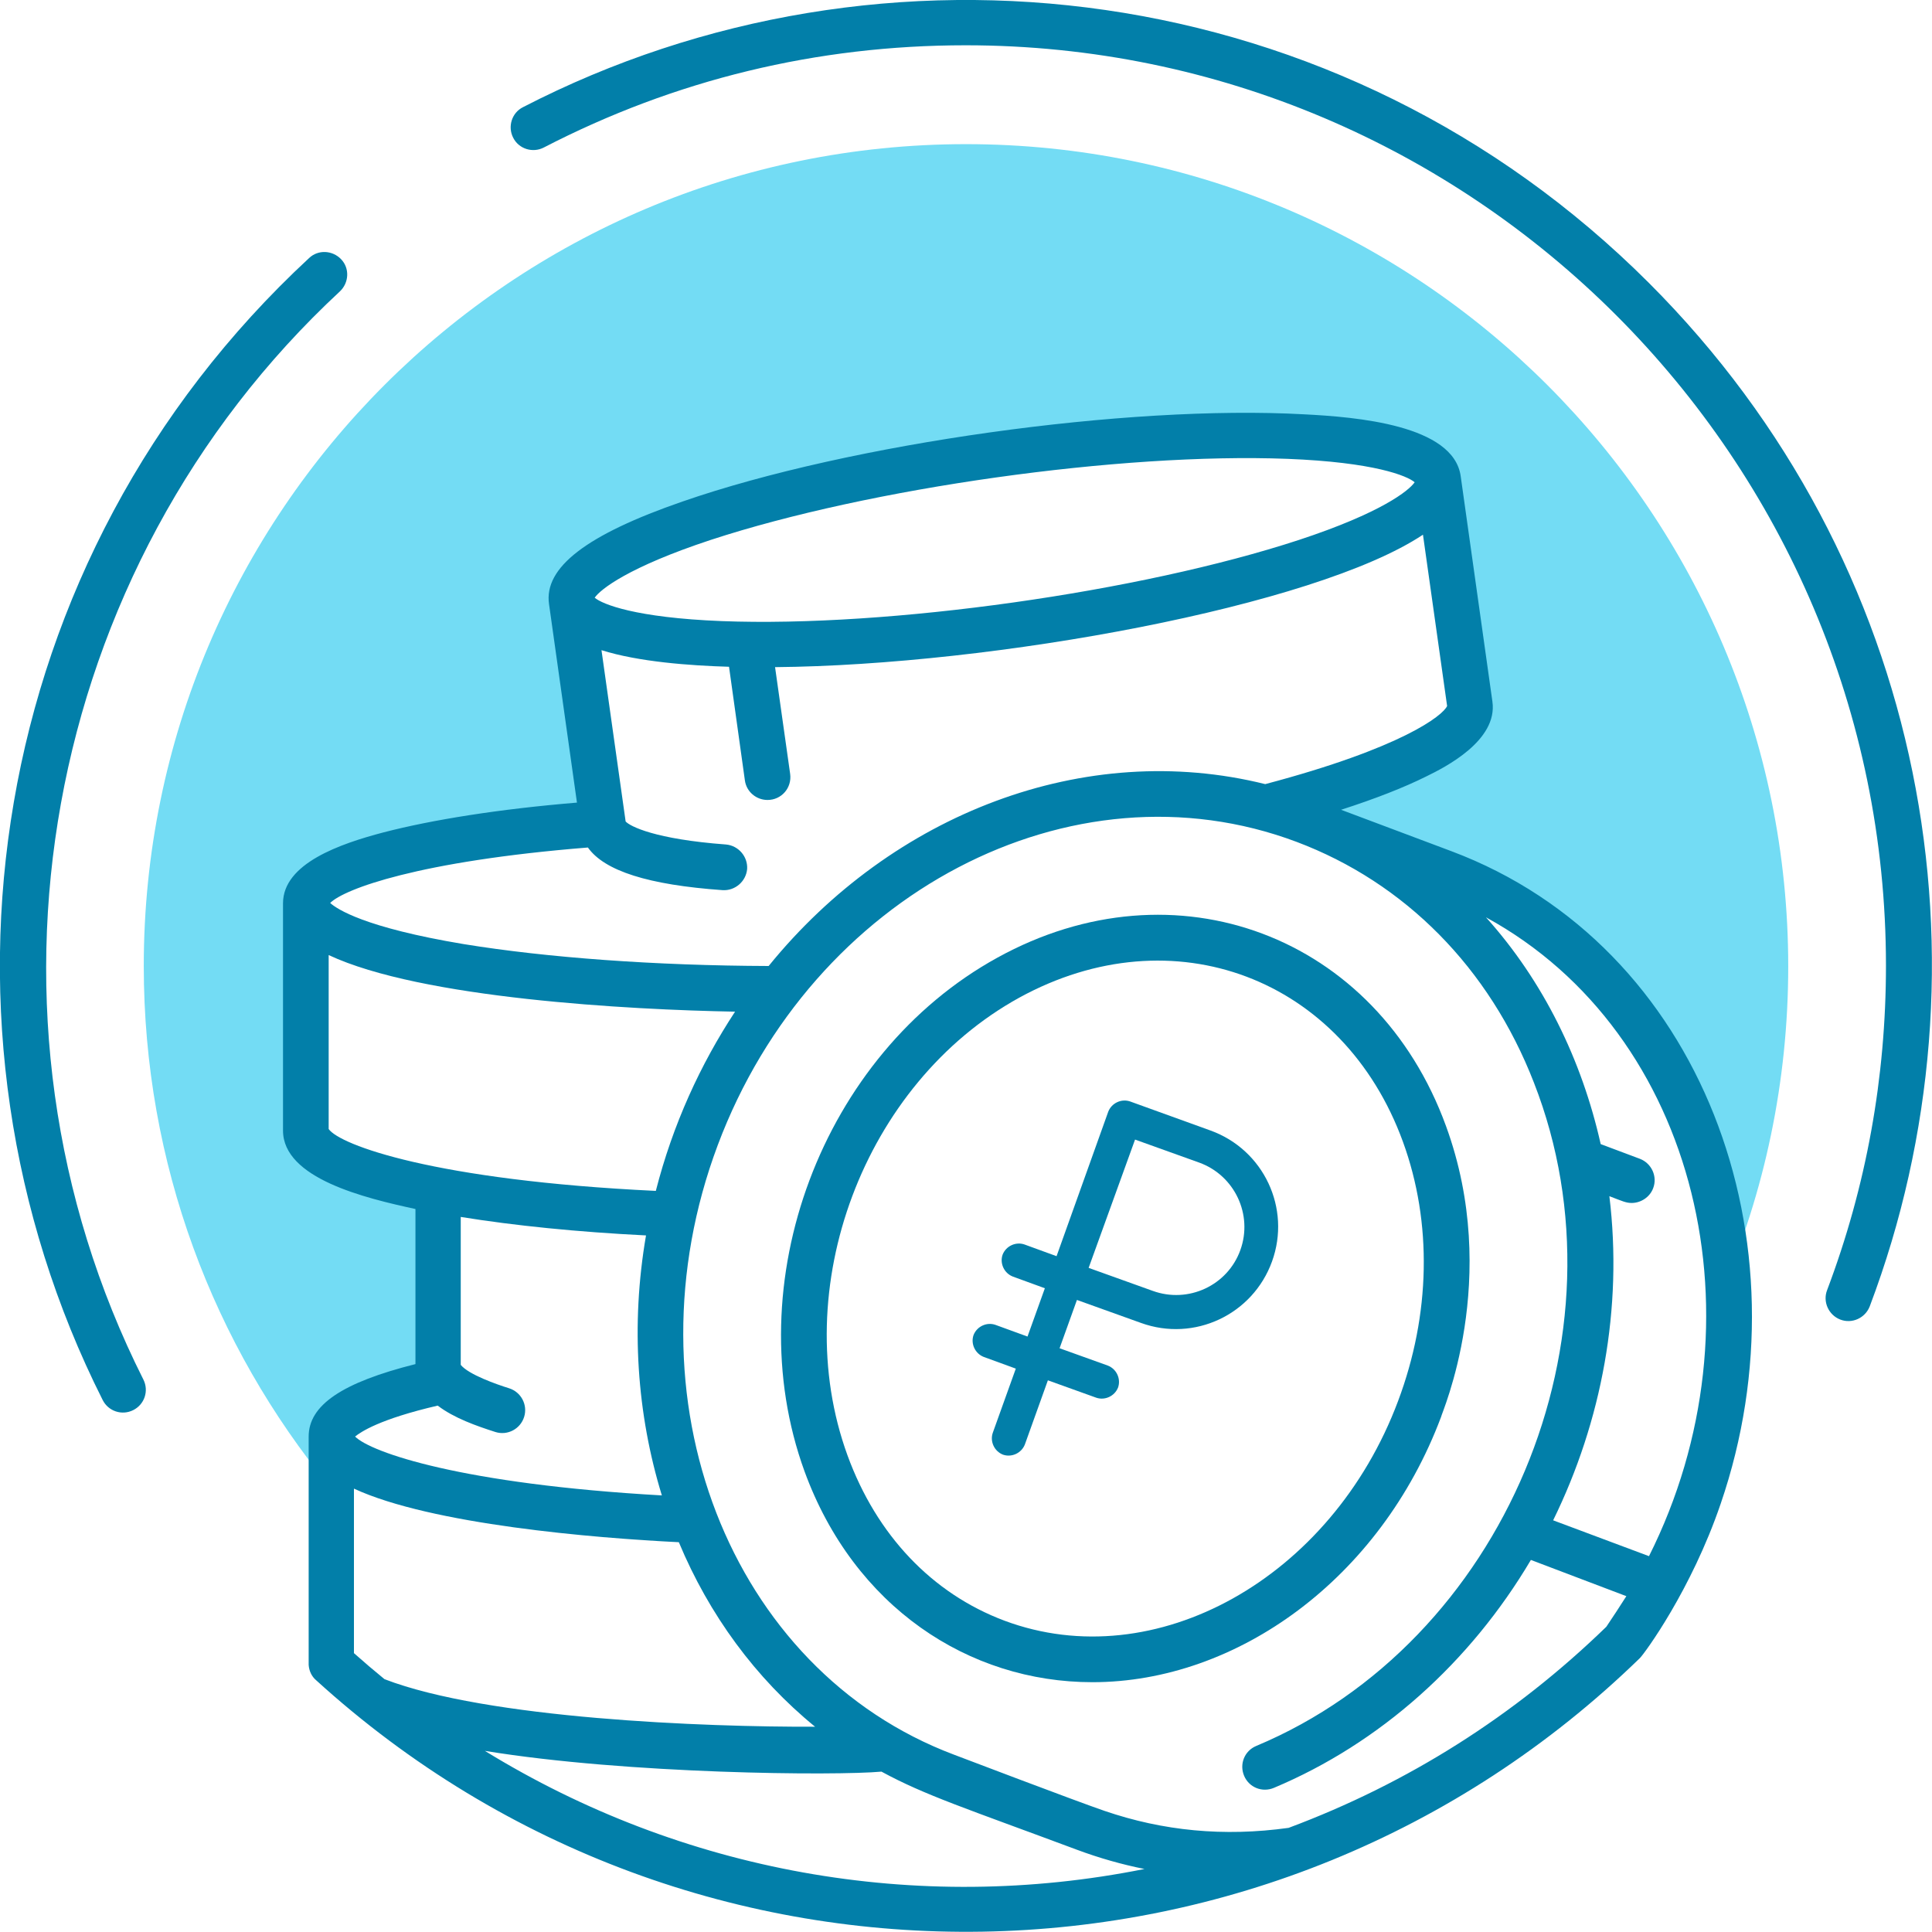
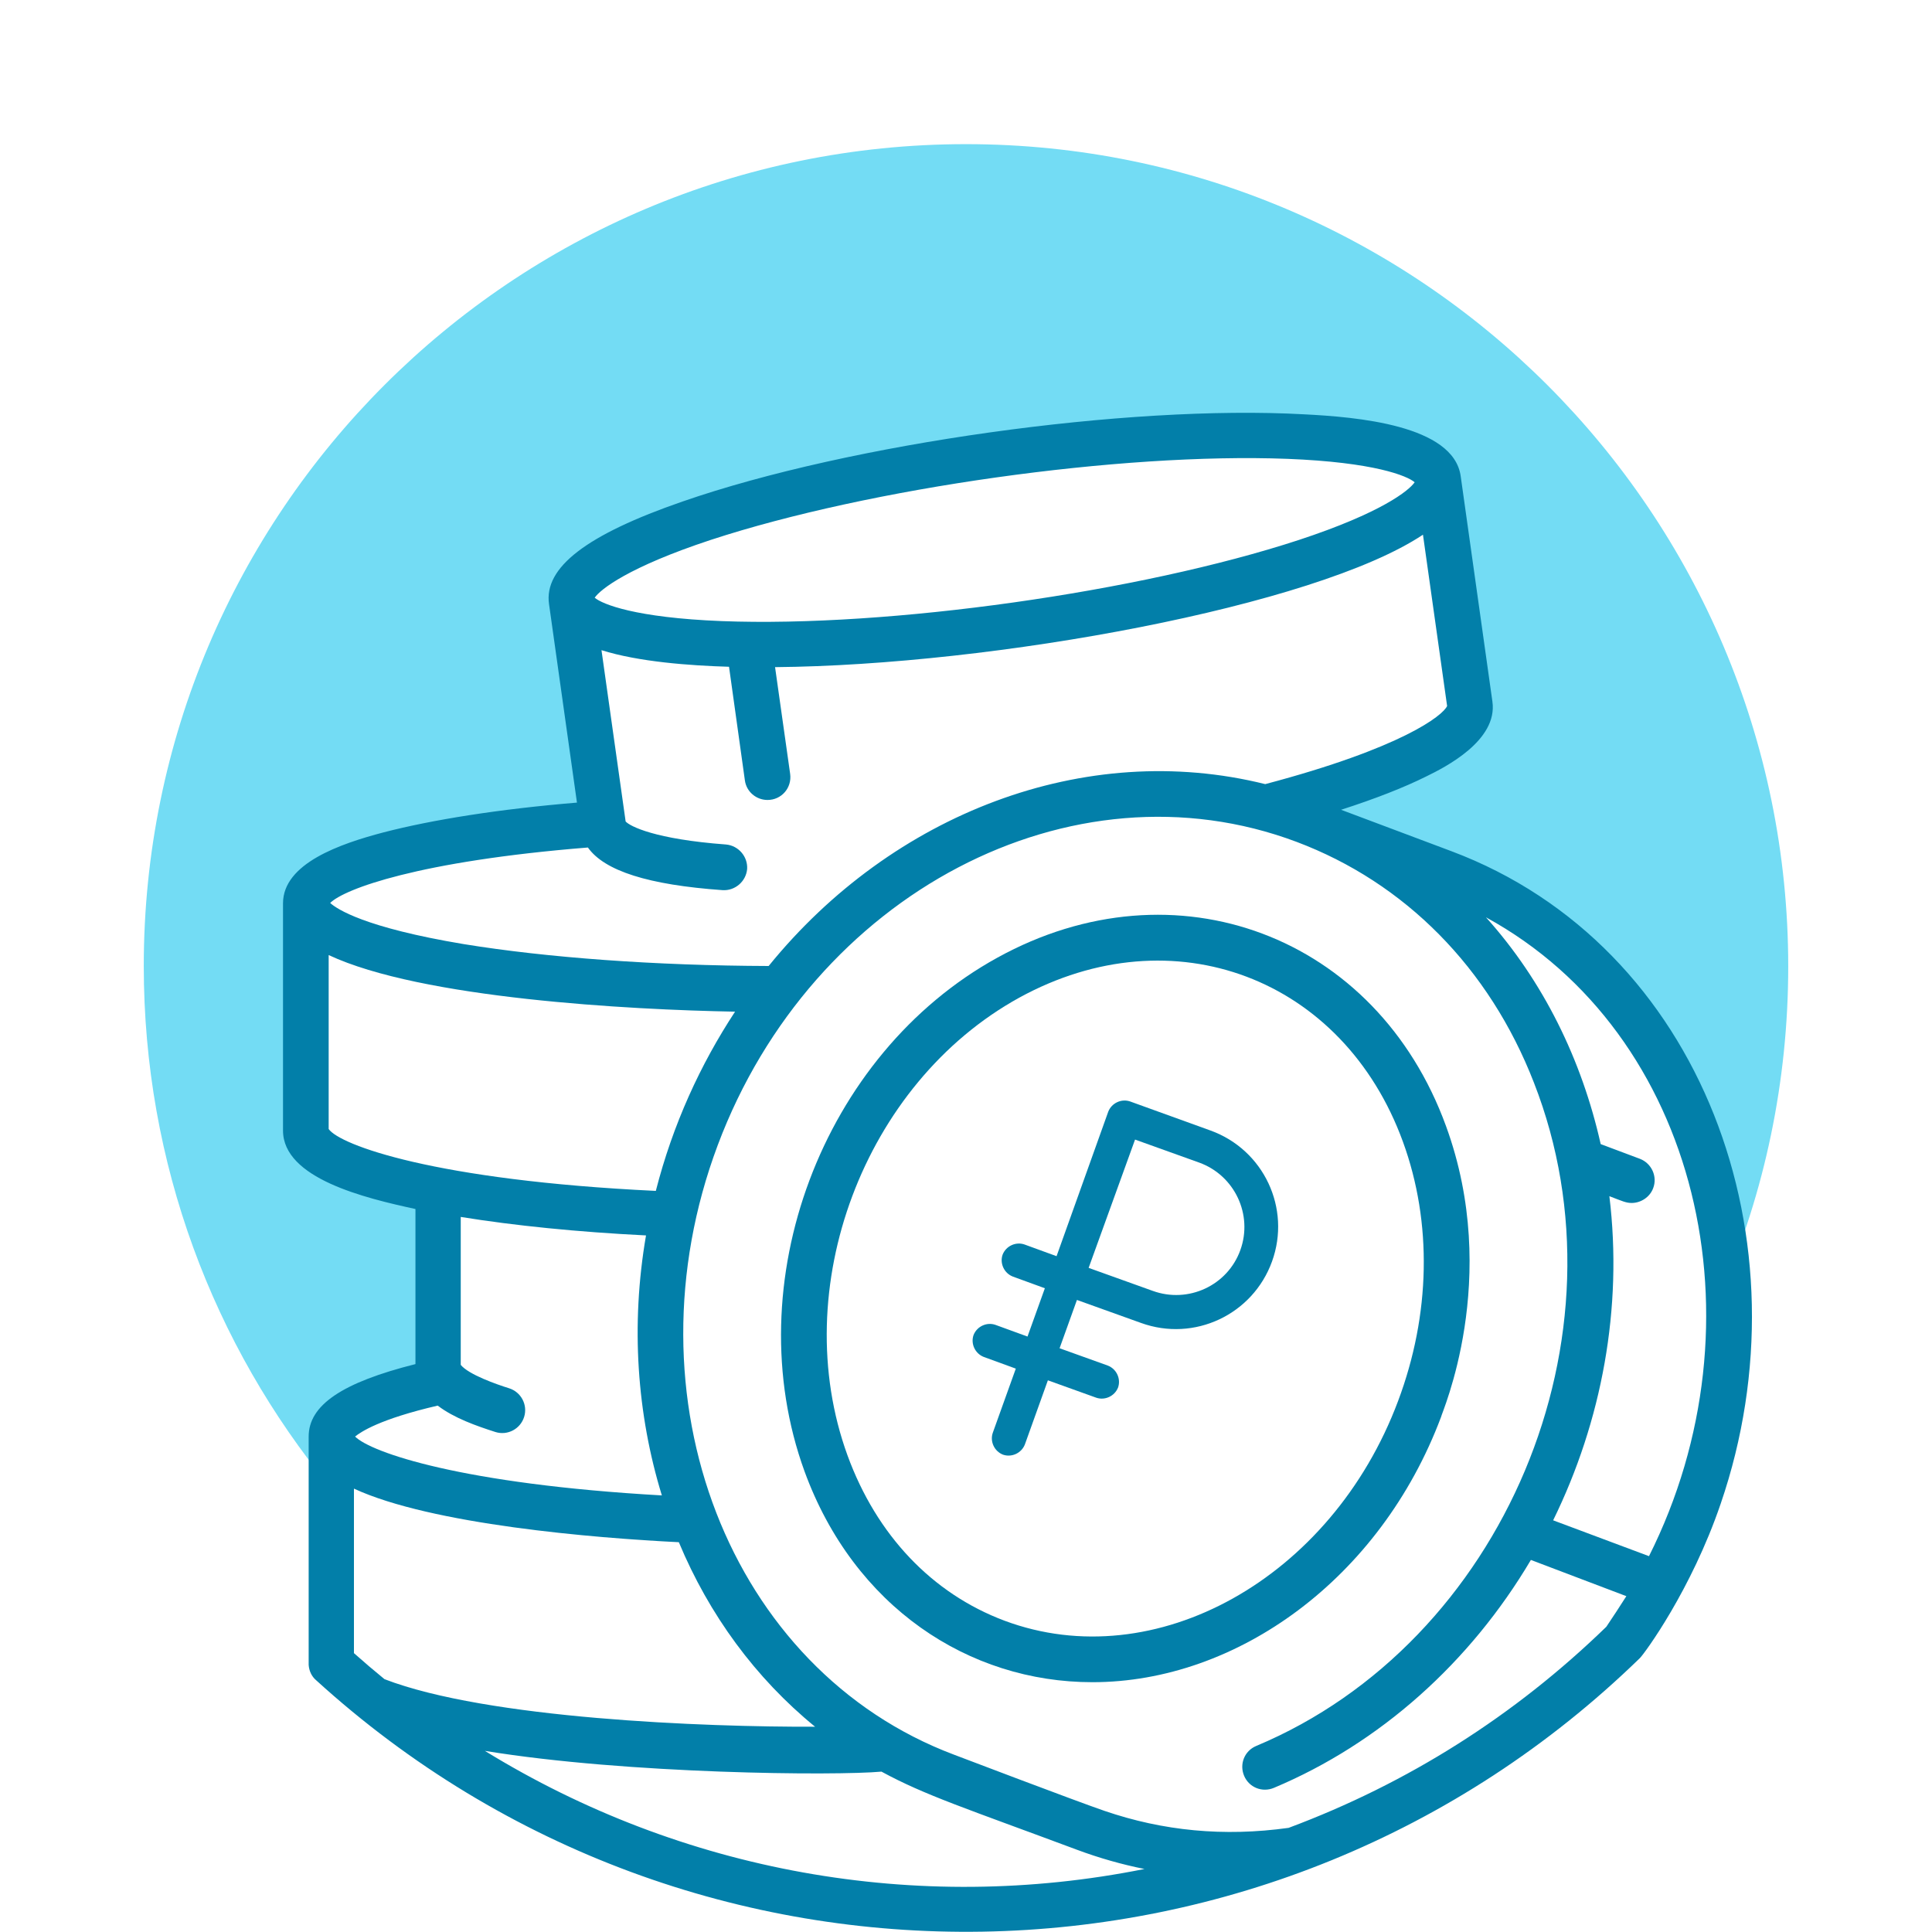
<svg xmlns="http://www.w3.org/2000/svg" version="1.1" x="0px" y="0px" viewBox="0 0 512 512" style="enable-background:new 0 0 512 512;" xml:space="preserve">
  <style type="text/css">
	.st0{fill:#73DCF4;}
	.st1{fill:#027FA9;}
</style>
  <g id="Слой_2">
</g>
  <g id="Слой_3">
    <path class="st0" d="M87.5,379.4l28.6-15v-48.8l-28.6-10l-8.9-13.9v-54.8l27.5-13.1l51.6-7.1l-6.6-59.7l38.8-21.9l62.5-13.4   l71.3-4.1h45l11.3,10.6l9.6,60.6l-17.1,15.6l-35.6,12.2l63.1,22.2l31.1,26.9l21.1,39.4l4,37.2c11.4-26.4,17.7-55.6,17.7-86.2   c0-120.3-97.6-217.9-217.9-217.9S38.1,135.7,38.1,256c0,52.4,18.5,100.5,49.4,138.1V379.4z" />
  </g>
  <g id="Слой_1">
    <g>
      <g>
-         <path class="st1" d="M437,75C355.4-6.6,233.9-20.8,138.6,28.4c-3,1.5-4.1,5.2-2.6,8.1c1.5,3,5.2,4.1,8.1,2.6     c34.8-18,72.4-27.1,111.8-27.1c134.5,0,243.9,109.4,243.9,243.9c0,29.6-5.2,58.5-15.6,86c-1.2,3.1,0.4,6.6,3.5,7.8     s6.6-0.4,7.8-3.5C529.6,256,511.1,149.1,437,75L437,75z" />
-         <path class="st1" d="M90.1,77.2c2.4-2.3,2.6-6.1,0.3-8.5c-2.3-2.4-6.1-2.6-8.5-0.3C-4.1,148.1-22.5,272.3,27.2,371     c1.5,3,5.1,4.2,8.1,2.7c3-1.5,4.2-5.1,2.7-8.1C-10.5,269.3,10.9,150.7,90.1,77.2z" />
        <path class="st1" d="M384.7,225.6l-29.3-11c9-2.9,16.7-5.9,22.7-8.9c4.7-2.3,18.9-9.4,17.4-19.8l-8.4-59.7     c-1.9-13.6-27.7-15.7-41.5-16.4c-46.9-2.6-120.3,7.7-164.7,23.1c-25.5,8.8-36.8,17.5-35.4,27.2l7.4,52.6     c-20.5,1.7-38.2,4.5-51.3,7.9c-11.4,3-26.6,8.2-26.6,18.8v60.2c0,12.7,21.7,17.9,35.1,20.8v41.1c-19.5,4.9-28.3,10.9-28.3,19.2     l0,60.5c0.1,1.6,0.8,3.1,2,4.1c100.1,91.1,253.8,88.5,350.8-5.9c1.2-1.2,13.6-18,21.4-40.9C479.8,329.1,451.2,250.6,384.7,225.6     L384.7,225.6z M341.5,484.4c-17.2,2.4-33.3,0.8-48.8-4.5c-7.6-2.6-39.9-14.9-39.9-14.9c-59.5-22.4-87.6-94.8-62.6-161.5     c25-66.7,93.8-102.8,153.4-80.4c28.7,10.8,51.1,33.4,62.9,63.8c26.3,67.2-8.1,148.4-73.6,175.8c-3.1,1.3-4.5,4.8-3.2,7.9     s4.8,4.5,7.9,3.2c28.1-11.8,52-33.2,68.1-60.4L431,423c-1.7,2.7-3.5,5.4-5.3,8.1C401.4,454.7,373.1,472.6,341.5,484.4     L341.5,484.4z M93.8,438.1v-43.6c20.5,9.5,63.6,13.1,86.1,14.2c8,19.2,20.3,36,36.1,48.9c-29.3,0.1-86.8-2.1-114.1-12.6     C99.2,442.8,96.5,440.5,93.8,438.1z M437,412.4l-25.4-9.5c12.9-26.3,18.5-56.3,14.9-85.9c3.4,1.3,4.4,1.8,5.9,1.8     c2.4,0,4.8-1.5,5.7-3.9c1.2-3.1-0.4-6.6-3.5-7.8l-10.4-3.9c-5-22.3-15.2-43.2-30.4-60.1C450.2,273.9,468.1,350.4,437,412.4     L437,412.4z M188.3,143.1c42.1-13.8,108.6-23.2,152.9-21.5c23,0.9,31.7,4.5,33.7,6.2c-1.5,2.2-8.8,8.1-30.7,15.3     c-42.1,13.8-108.7,23.2-152.9,21.5c-23-0.9-31.7-4.5-33.7-6.2C159.1,156.2,166.5,150.3,188.3,143.1L188.3,143.1z M155.8,224.6     c4.4,6.2,16,9.9,35.7,11.3c3.3,0.2,6.2-2.3,6.5-5.6c0.2-3.3-2.3-6.2-5.6-6.5c-18.8-1.4-25.4-4.8-26.6-6.1l-6.4-45.4     c9.8,3.1,23.5,4.1,33.8,4.4l4.2,30.1c0.4,3,3,5.2,6,5.2c3.7,0,6.5-3.2,6-6.9l-4-28.3c57.8-0.5,143.2-16.1,171.7-35.1l6.4,45.4     c-1.1,2.5-11.9,11.1-48.2,20.7c-47.8-11.9-98.8,7.8-131.6,48.2c-30-0.1-58.7-2.2-80.8-5.8c-26.4-4.4-33.6-9.3-35.4-10.9     C91.2,235.6,110.9,228.2,155.8,224.6L155.8,224.6z M87.1,299.2v-46.1c24.5,11.5,79.7,14.5,107.7,15c-9.2,14-16.5,29.9-21,47.5     C115.1,312.8,90,303.4,87.1,299.2z M116,372.5c4.3,3.3,10.3,5.4,15.3,7c3.2,1,6.6-0.8,7.6-4c1-3.2-0.8-6.6-4-7.6     c-3.2-1-10.7-3.6-12.8-6.2v-39.2c14.2,2.3,31,4,49.1,4.9c-4.1,23.8-2.4,47.4,4.2,68.9c-53.1-3-77.1-11.4-81.3-15.6     C95.6,379.5,100.5,376.1,116,372.5z M128.5,464c37.9,6.2,93.1,6.6,105.1,5.5c11.6,6.3,22.3,9.7,51.8,20.7     c5.9,2.2,11.9,3.9,17.9,5.1C243,507.4,180.7,496.1,128.5,464L128.5,464z" />
        <path class="st1" d="M381.9,375.5c0-0.7,16.1-36.6,1.3-77.1c-18.4-50.5-71.8-70.6-118.9-44.6c-46.5,25.6-69.2,86.3-51.1,136.1     c13.1,35.9,43.5,55.9,76.3,55.9C327.8,445.8,365.8,418.4,381.9,375.5z M266.2,429.5c-19.2-7.2-33.9-22.7-41.6-43.8     c-16.1-44.2,4.3-98.6,45.5-121.3c40.8-22.4,85.9-5.2,101.7,38.2c7.8,21.4,7.3,45.8-1.3,68.7C352.9,418.3,306.1,444.4,266.2,429.5     L266.2,429.5z" />
        <g>
          <path class="st1" d="M320.8,299.6l-21.3-7.7c-2.3-0.8-4.9,0.4-5.8,2.7L280,332.9l-8.5-3.1c-2.3-0.8-4.9,0.4-5.8,2.7      c-0.8,2.3,0.4,4.9,2.7,5.8l8.5,3.1l-4.6,12.8l-8.5-3.1c-2.3-0.8-4.9,0.4-5.8,2.7c-0.8,2.3,0.4,4.9,2.7,5.8l8.5,3.1l-6.1,17      c-0.8,2.3,0.4,4.9,2.7,5.8c2.3,0.8,4.9-0.4,5.8-2.7l6.1-17l12.8,4.6c2.3,0.8,4.9-0.4,5.8-2.7c0.8-2.3-0.4-4.9-2.7-5.8l-12.8-4.6      l4.6-12.8l17,6.1c14.1,5.1,29.6-2.2,34.7-16.3C342.2,320.2,334.9,304.7,320.8,299.6z M305.5,342.1l-17-6.1l12.3-34l17,6.1      c9.4,3.4,14.3,13.8,10.9,23.2C325.3,340.7,314.9,345.5,305.5,342.1z" />
        </g>
      </g>
    </g>
  </g>
</svg>